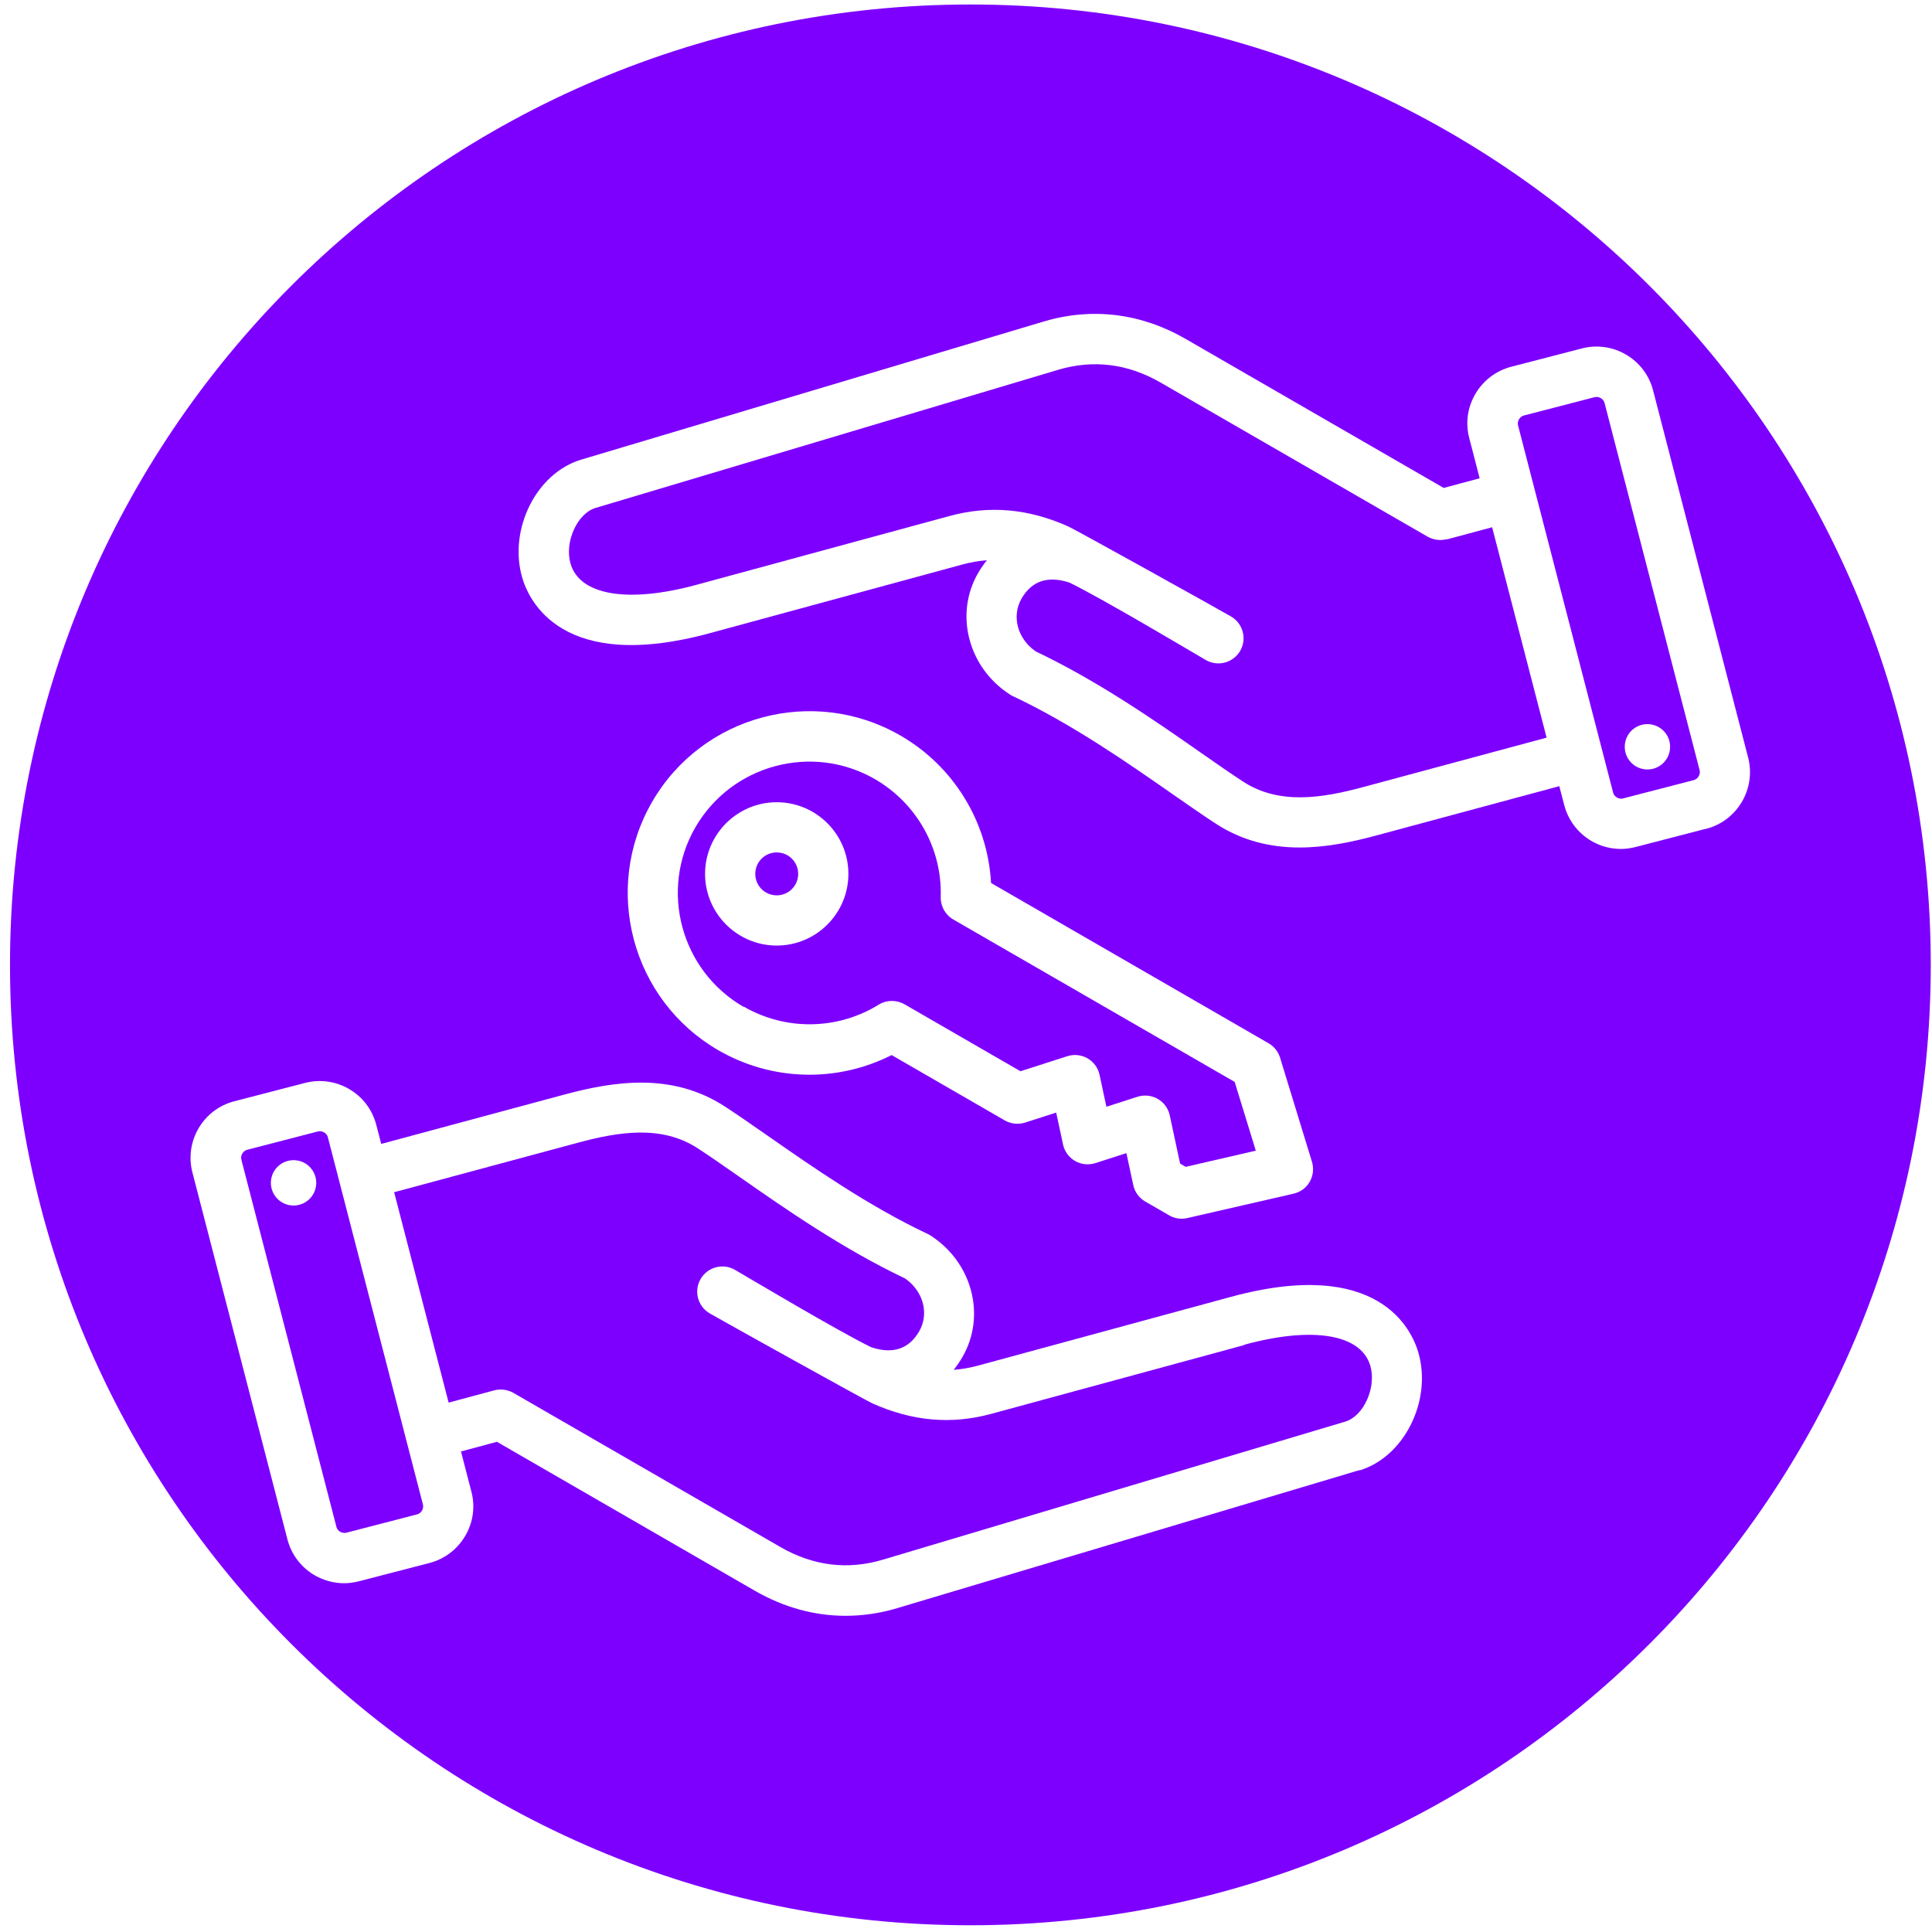
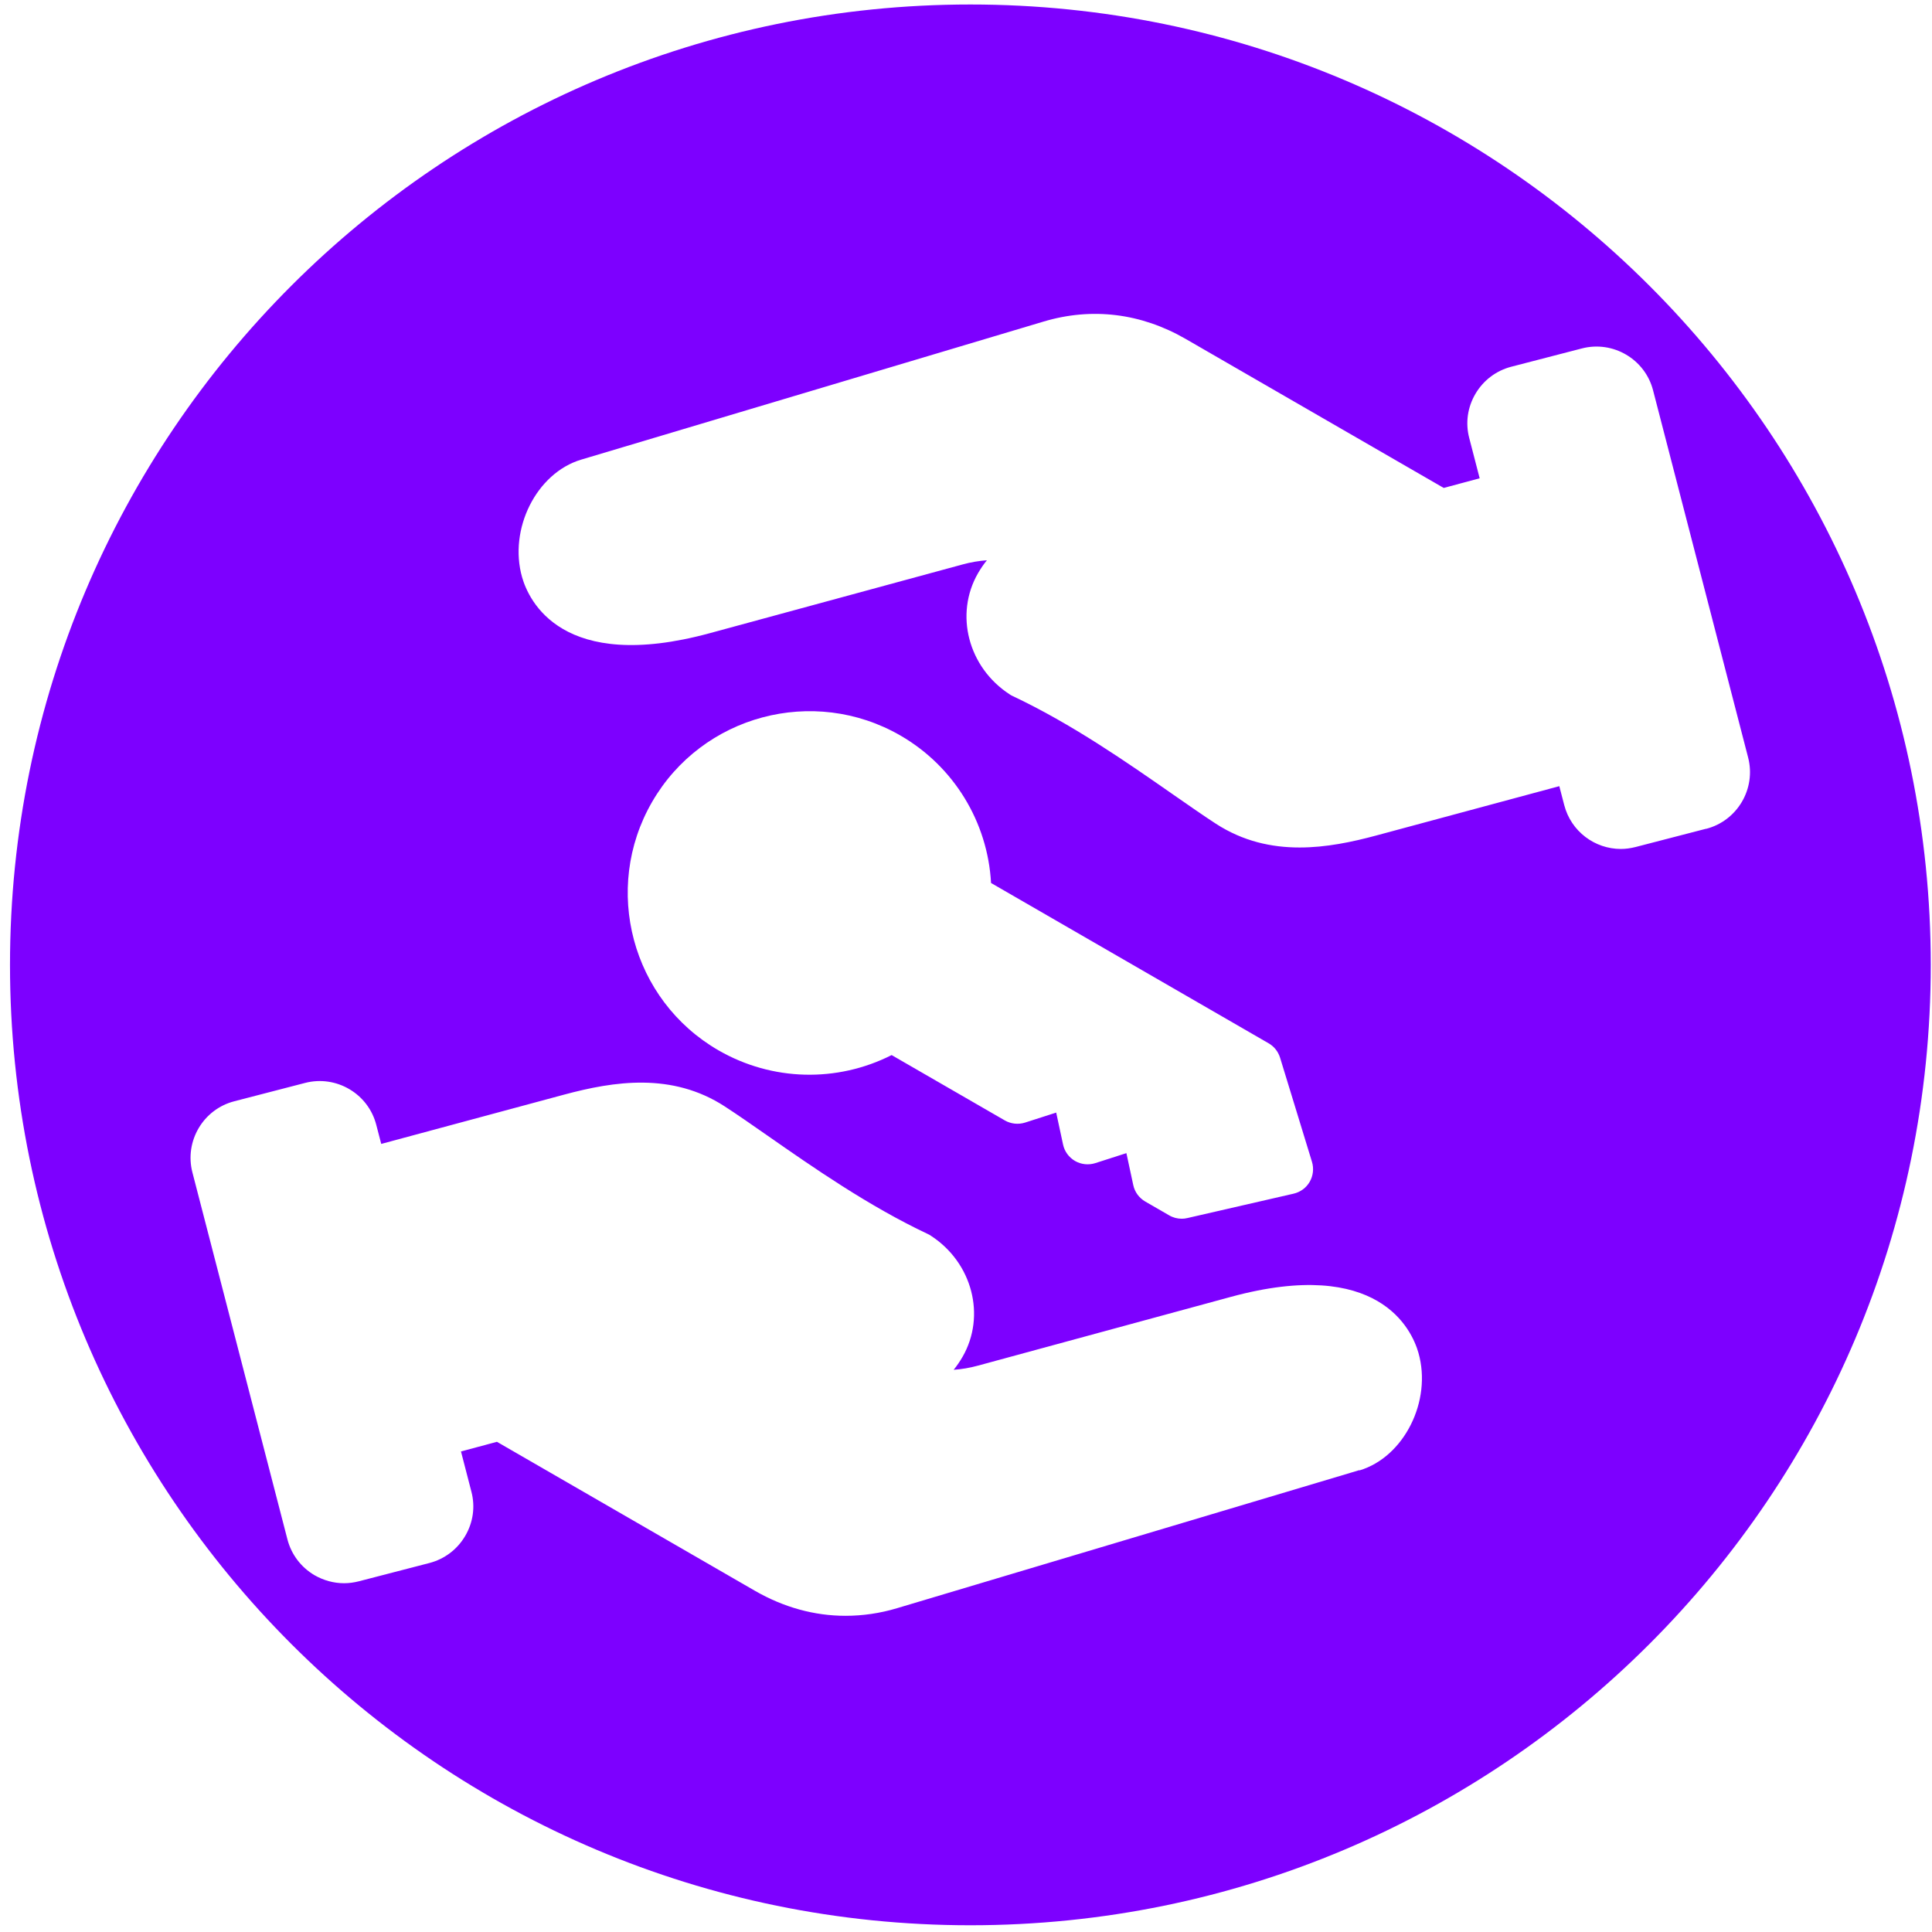
<svg xmlns="http://www.w3.org/2000/svg" width="172" height="172" fill="none">
-   <path d="M128.8 48c-.57.15-1.18.07-1.7-.22l-23.79-13.73c-2.92-1.68-5.99-2.06-9.13-1.12L53.02 45.22c-1.63.49-2.78 3.03-2.23 4.95.81 2.83 5.11 3.56 11.23 1.89L84.53 45.94c3.56-.97 7.02-.66 10.58.93.63.28 13.2 7.27 14.48 8.01 1.07.62 1.44 1.99.82 3.06s-1.99 1.44-3.06.82c-1.31-.76-9.14-5.43-12.13-6.89-1.92-.64-3.36-.16-4.27 1.41-.91 1.58-.37 3.58 1.25 4.71 5.57 2.65 10.66 6.19 14.75 9.05 1.42.99 2.65 1.85 3.73 2.55 3.22 2.09 7.04 1.46 10.68.48l16.33-4.4-4.85-18.73-4.06 1.09.02-.03ZM110.76 119.75l-22.51 6.12c-3.56.97-7.02.66-10.58-.93-.63-.28-13.2-7.27-14.48-8.01-1.07-.62-1.44-1.99-.82-3.06s1.99-1.44 3.06-.82c1.31.76 9.14 5.43 12.13 6.89 1.92.64 3.36.16 4.27-1.41.91-1.58.37-3.58-1.25-4.71-5.57-2.65-10.66-6.19-14.75-9.05-1.42-.99-2.65-1.85-3.73-2.55-3.22-2.09-7.04-1.46-10.68-.48l-16.33 4.4 4.85 18.73 4.06-1.09c.57-.15 1.19-.07 1.7.22l23.78 13.73c2.92 1.68 5.99 2.06 9.13 1.12l41.16-12.29c1.63-.49 2.78-3.03 2.23-4.95-.81-2.83-5.11-3.56-11.23-1.89l-.01.03ZM66.22 89.62c3.73 2.15 8.34 2.09 12.01-.18.7-.43 1.58-.44 2.3-.03L90.85 95.37l4.17-1.34c.6-.19 1.26-.12 1.8.19.55.32.94.85 1.07 1.47l.61 2.84 2.77-.89c.6-.19 1.26-.12 1.8.19.55.32.94.85 1.07 1.47l.92 4.29.5.29 6.24-1.44-1.88-6.12-25.05-14.46c-.71-.41-1.14-1.18-1.12-2 .13-4.31-2.12-8.33-5.85-10.49-5.59-3.23-12.76-1.3-15.99 4.28-3.23 5.59-1.3 12.76 4.29 15.99l.02-.02Zm2.93-18.2c3.52 0 6.38 2.86 6.38 6.38s-2.86 6.38-6.38 6.38-6.38-2.87-6.38-6.38 2.86-6.38 6.38-6.38Z" fill="#7D00FF" />
-   <path d="M69.15 79.71c1.05 0 1.91-.85 1.91-1.91s-.85-1.91-1.91-1.91-1.91.85-1.91 1.91.85 1.91 1.91 1.91Z" fill="#7D00FF" />
  <path d="M86.39.4C39.17.4.89 38.68.89 85.9c0 47.22 38.28 85.5 85.5 85.5 47.22 0 85.5-38.28 85.5-85.5S133.61.4 86.39.4ZM121.03 130.88l-41.16 12.29c-1.53.46-3.07.68-4.6.68-2.77 0-5.49-.75-8.05-2.22l-22.98-13.27-3.2.86.93 3.59c.35 1.34.15 2.74-.56 3.94-.71 1.2-1.84 2.05-3.18 2.4l-6.29 1.63c-.43.11-.87.17-1.31.17-.92 0-1.82-.25-2.64-.72-1.2-.71-2.05-1.84-2.4-3.18l-8.46-32.67c-.72-2.78.96-5.63 3.74-6.34l6.29-1.63c2.78-.72 5.63.96 6.34 3.74l.44 1.69 16.29-4.39c4.43-1.19 9.59-2 14.29 1.05 1.14.74 2.46 1.66 3.85 2.63 3.99 2.78 8.96 6.25 14.25 8.74.09.04.18.09.26.15 3.68 2.39 4.92 7.12 2.81 10.78-.24.41-.5.8-.79 1.15.71-.05 1.43-.17 2.16-.37l22.51-6.12c13.16-3.58 16.12 2.91 16.71 4.98 1.22 4.29-1.28 9.28-5.26 10.47l.01-.03ZM58.05 71.4c4.46-7.73 14.38-10.38 22.11-5.92 4.76 2.75 7.77 7.7 8.07 13.13l24.71 14.27c.49.28.85.74 1.02 1.28l2.84 9.27c.18.59.11 1.24-.2 1.78s-.83.92-1.44 1.06l-9.45 2.17c-.17.04-.33.06-.5.06-.39 0-.78-.1-1.12-.3l-2.13-1.23c-.55-.32-.94-.85-1.07-1.47l-.61-2.84-2.77.89c-.6.19-1.26.12-1.8-.19-.55-.32-.94-.85-1.07-1.47l-.61-2.84-2.77.89c-.6.19-1.26.12-1.8-.19l-10.08-5.82c-4.86 2.46-10.64 2.33-15.41-.42-7.73-4.46-10.38-14.38-5.92-22.11Zm93.84 2.38-6.29 1.63c-.44.11-.87.17-1.3.17-2.32 0-4.43-1.56-5.04-3.9l-.44-1.69-16.29 4.39c-2.15.58-4.47 1.07-6.83 1.07-2.5 0-5.04-.55-7.46-2.12-1.14-.74-2.45-1.66-3.85-2.63-3.99-2.78-8.96-6.25-14.25-8.74-.09-.04-.18-.09-.26-.15-3.68-2.39-4.92-7.12-2.81-10.78.24-.41.5-.8.79-1.15-.71.05-1.43.17-2.16.37l-22.51 6.12c-13.16 3.58-16.12-2.91-16.71-4.98-1.22-4.29 1.28-9.28 5.26-10.47L92.9 28.63c4.31-1.29 8.68-.75 12.65 1.54l22.98 13.27 3.2-.86-.93-3.59c-.35-1.34-.15-2.74.56-3.94.71-1.2 1.84-2.05 3.18-2.4l6.29-1.63c2.78-.72 5.63.96 6.34 3.74l8.46 32.68c.72 2.78-.96 5.63-3.74 6.35v-.01Z" fill="#7D00FF" />
-   <path d="M142.85 35.88c-.1-.38-.51-.62-.89-.52l-6.29 1.63c-.25.06-.38.24-.44.34-.06.1-.14.3-.08.55l8.46 32.68c.06.25.24.38.34.44.1.06.3.15.55.08l6.29-1.63c.38-.1.62-.51.52-.89L142.85 35.88Zm5.82 30.84c-.13 1.11-1.13 1.9-2.24 1.77-1.11-.13-1.9-1.13-1.77-2.24.13-1.11 1.13-1.9 2.24-1.77 1.11.13 1.9 1.13 1.77 2.24ZM29.19 101.25c-.06-.25-.24-.38-.34-.44-.07-.04-.21-.1-.37-.1-.06 0-.12 0-.18.02l-6.29 1.63c-.38.1-.62.51-.52.89l8.46 32.68c.06.25.24.38.34.44.1.06.3.14.55.08l6.29-1.63c.25-.06.38-.24.44-.34.06-.1.14-.3.08-.55l-8.46-32.68Zm-1.05 4.29c-.13 1.11-1.13 1.9-2.24 1.77-1.11-.13-1.9-1.13-1.77-2.24.13-1.11 1.13-1.9 2.24-1.77 1.11.13 1.9 1.13 1.77 2.24Z" fill="#7D00FF" />
</svg>